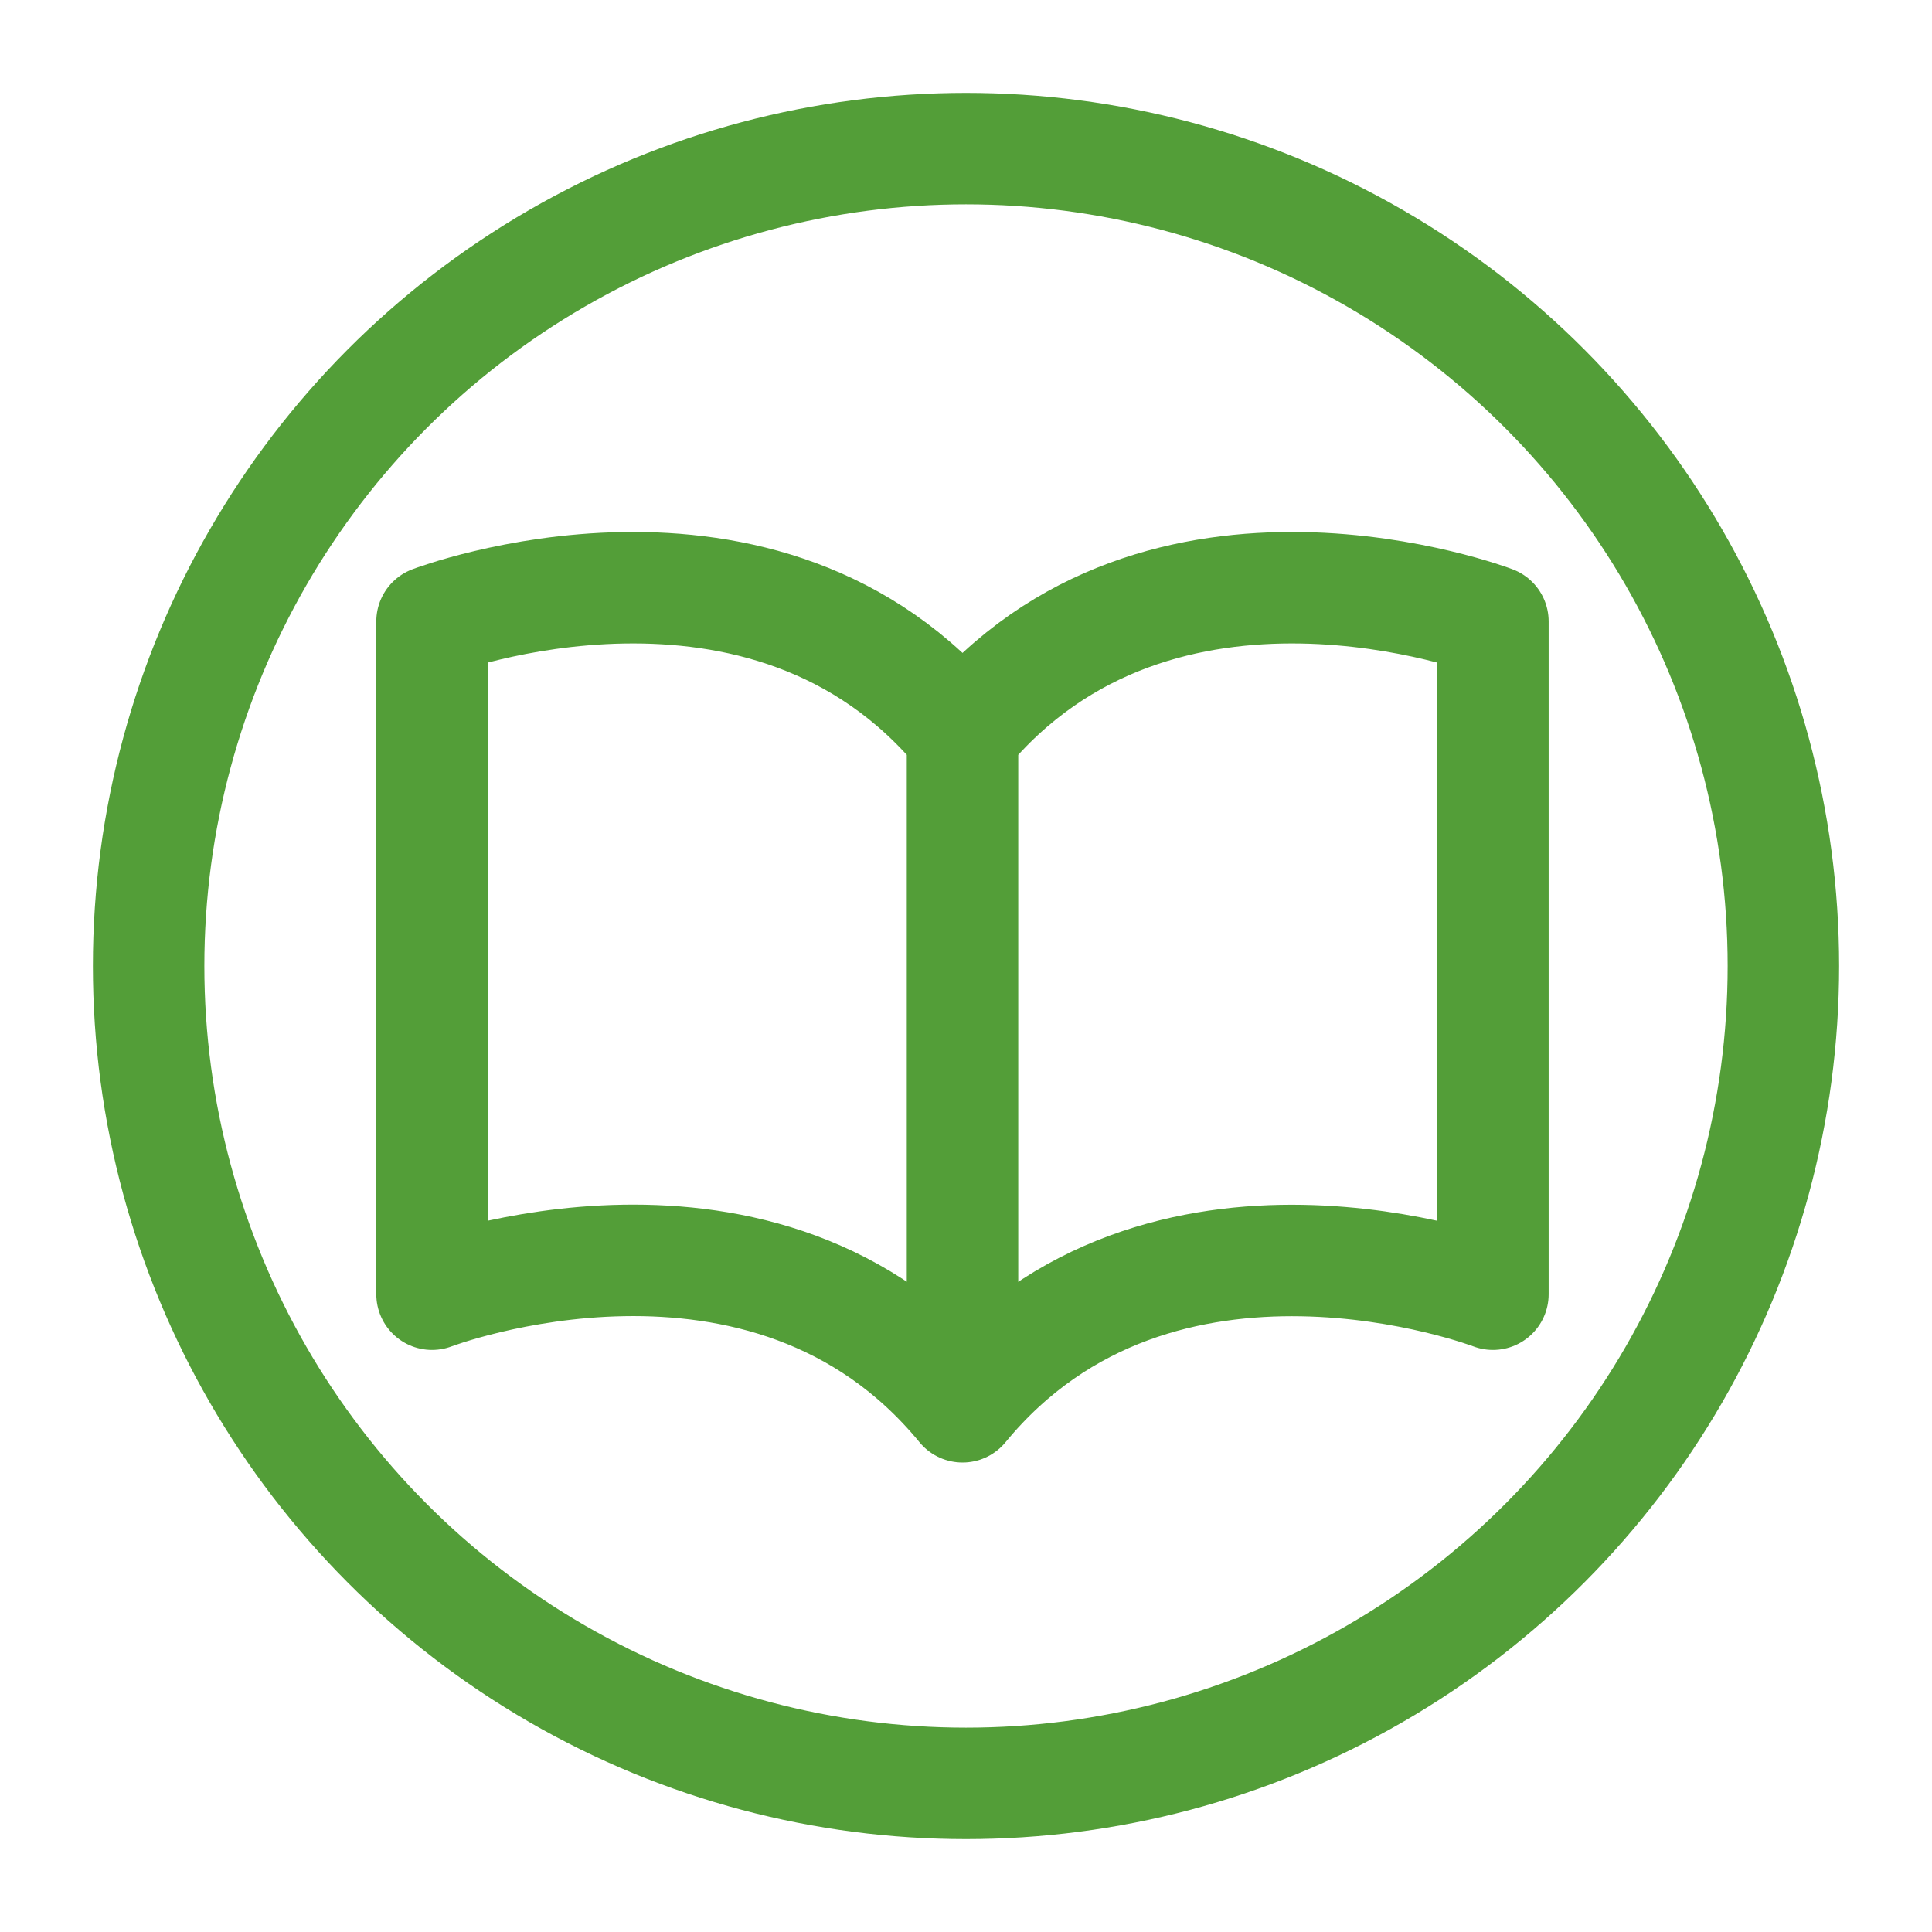
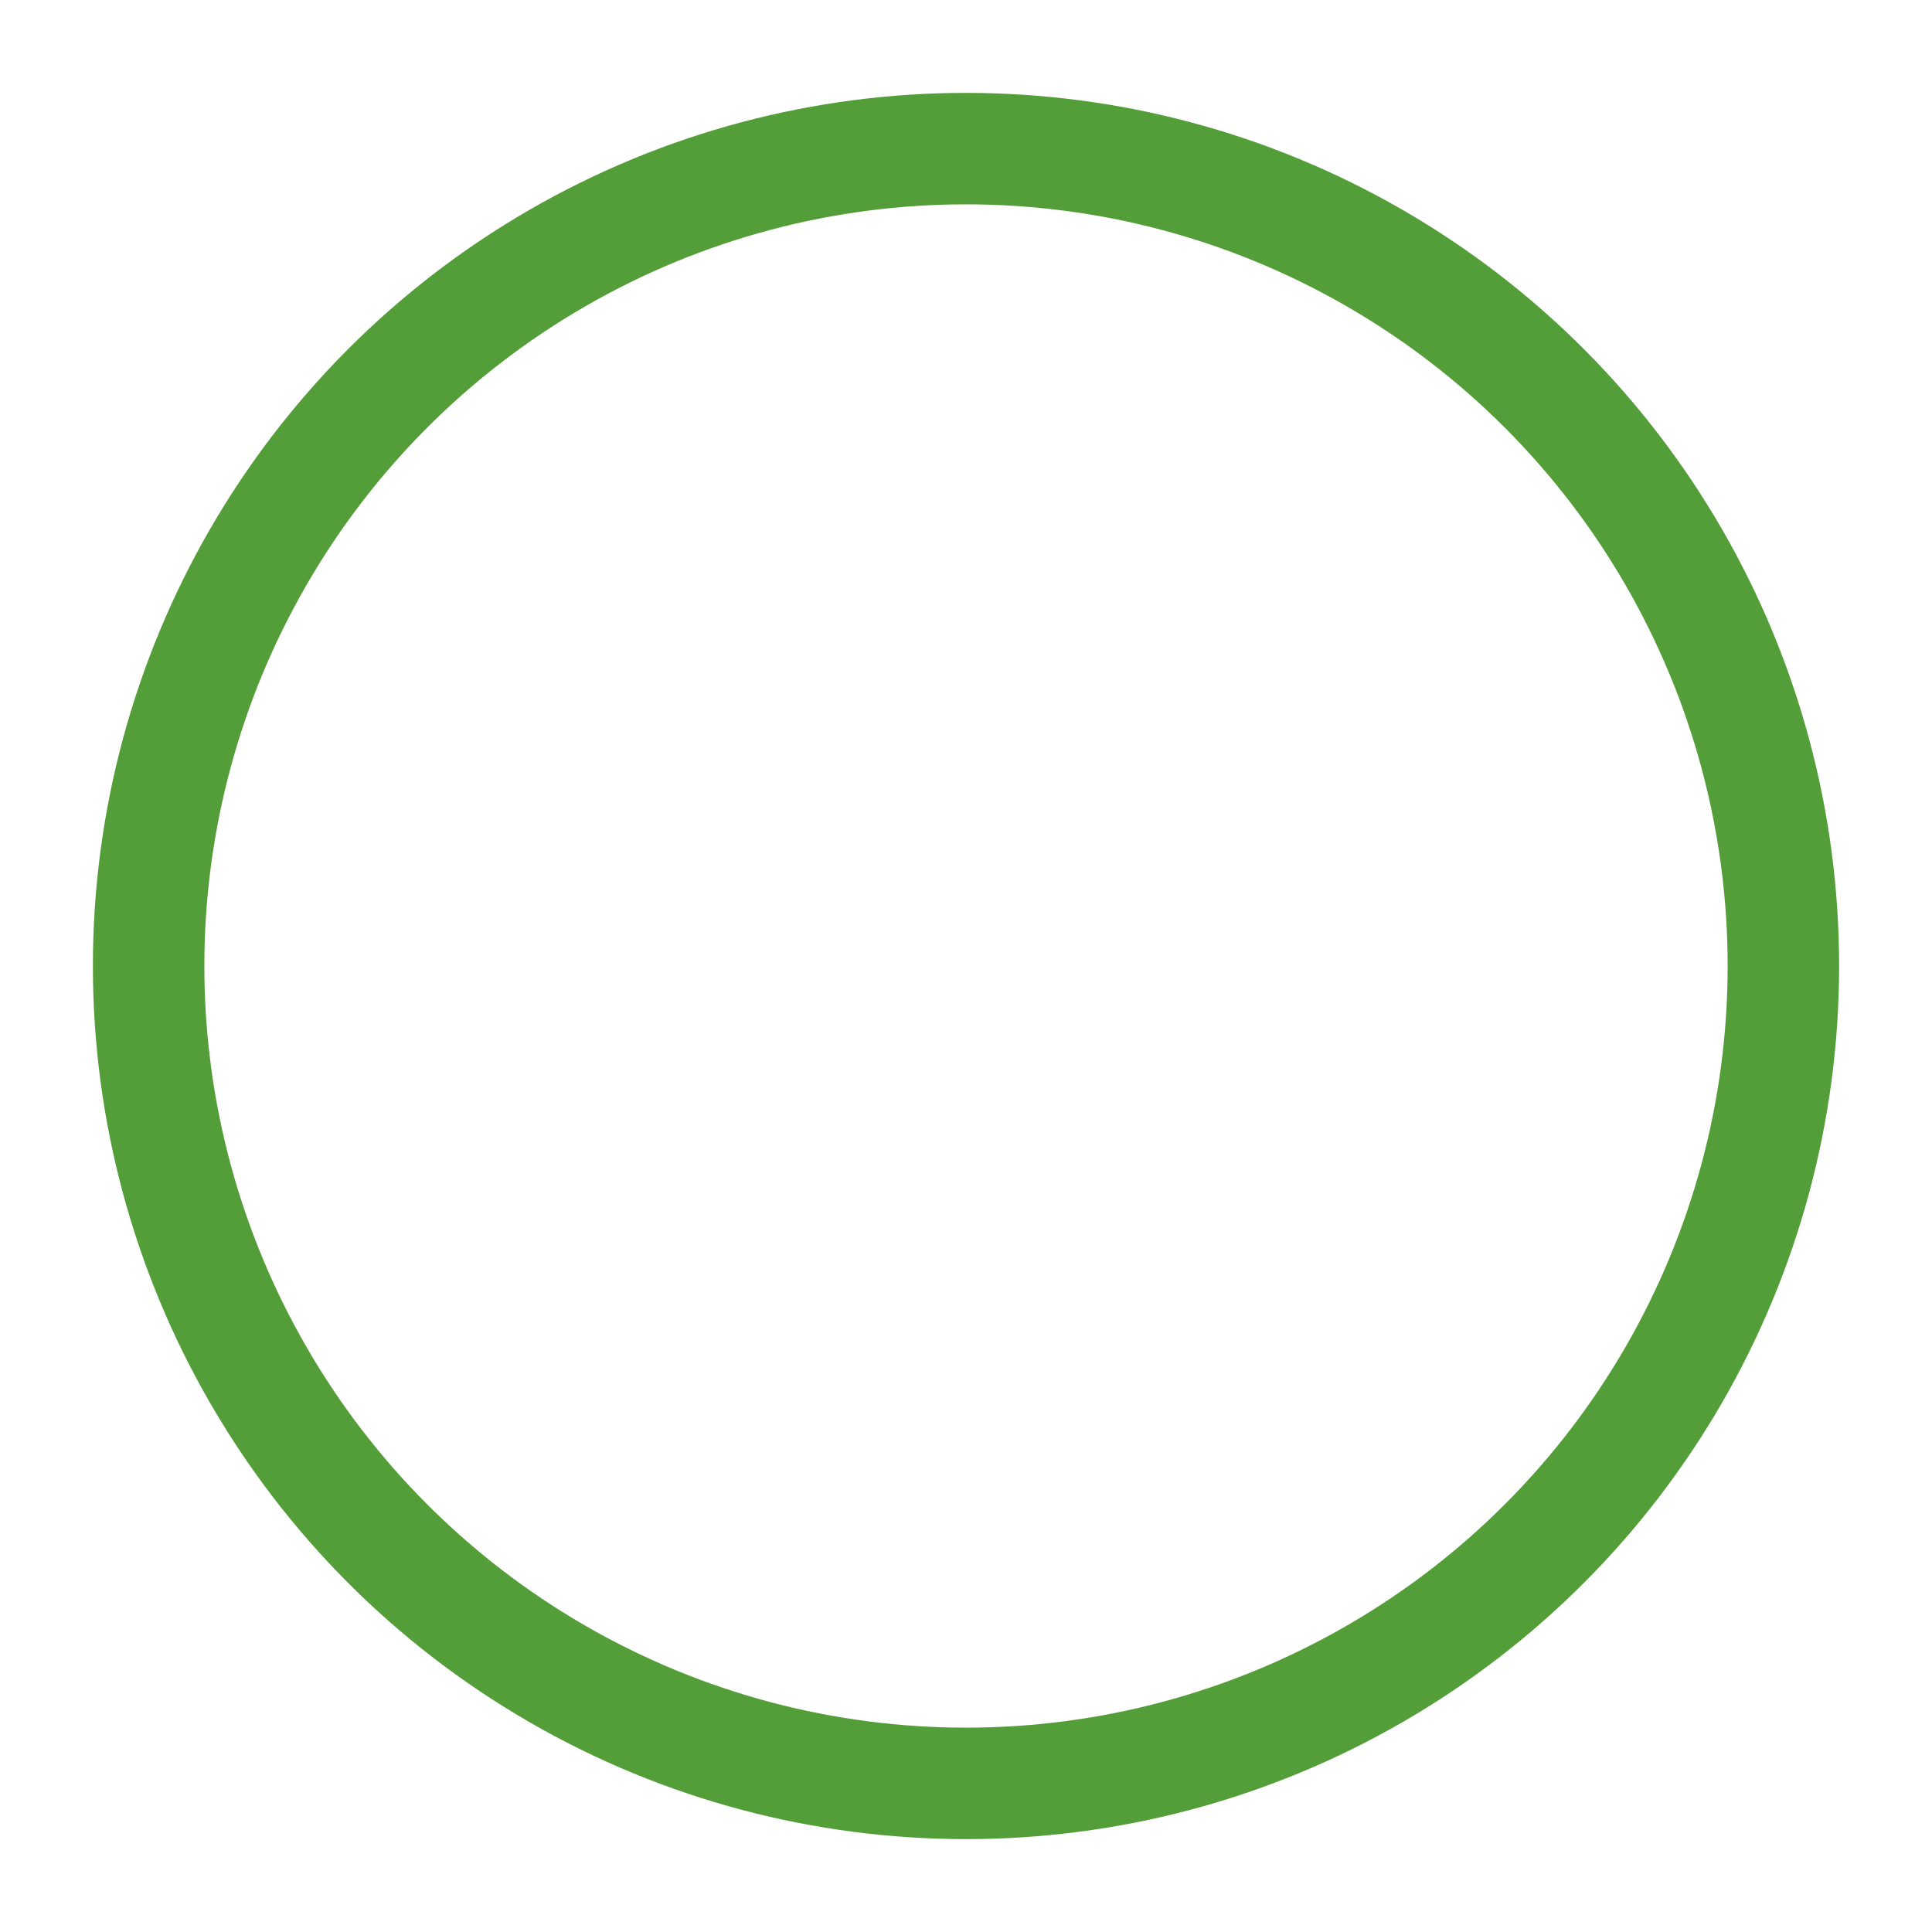
<svg xmlns="http://www.w3.org/2000/svg" viewBox="0 0 26 26">
-   <path d="M12.953 18.932c2.656-3.228 7.138-1.515 7.138-1.515V8.363s-4.482-1.713-7.138 1.516zm0 0C10.3 15.7 5.814 17.417 5.814 17.417V8.363S10.3 6.65 12.953 9.879z" fill="none" stroke="#539e38" stroke-linejoin="round" stroke-width="1.5" />
  <circle cx="13" cy="13" r="11" fill="none" stroke="#539e38" stroke-miterlimit="10" stroke-width="1.5" />
-   <circle cx="13" cy="13" r="11" fill="none" stroke="#539e38" stroke-miterlimit="10" />
</svg>